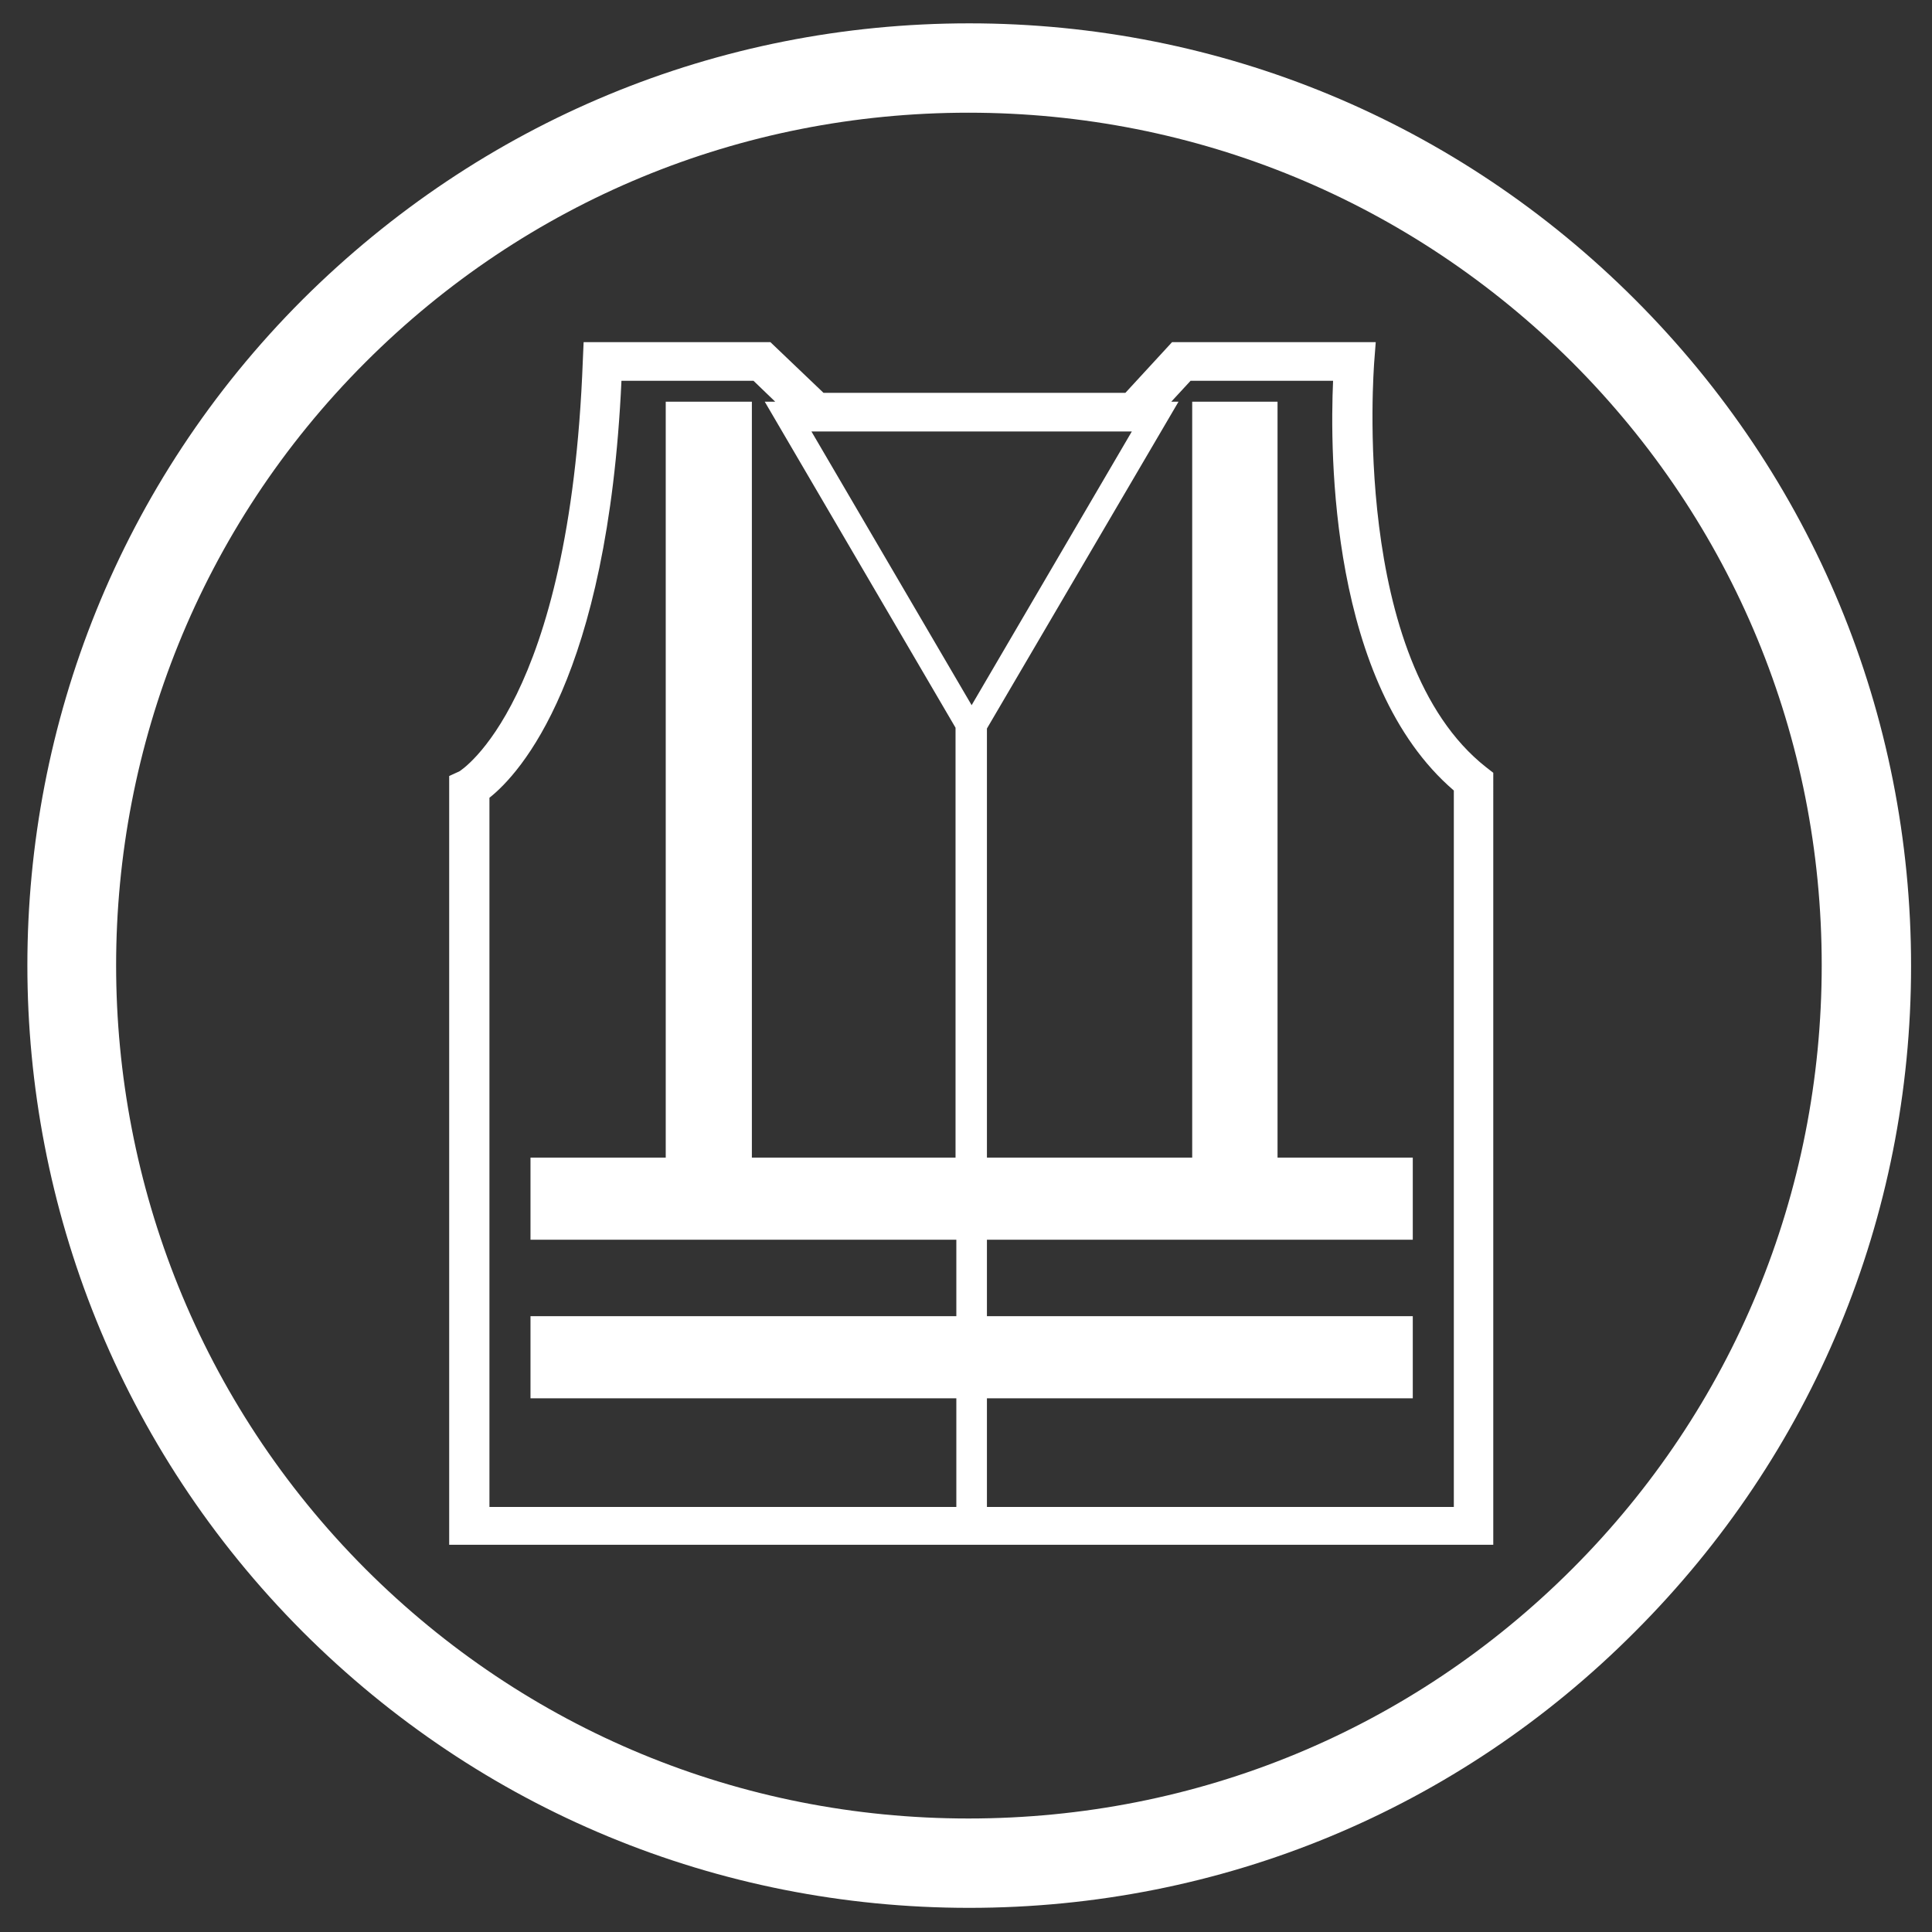
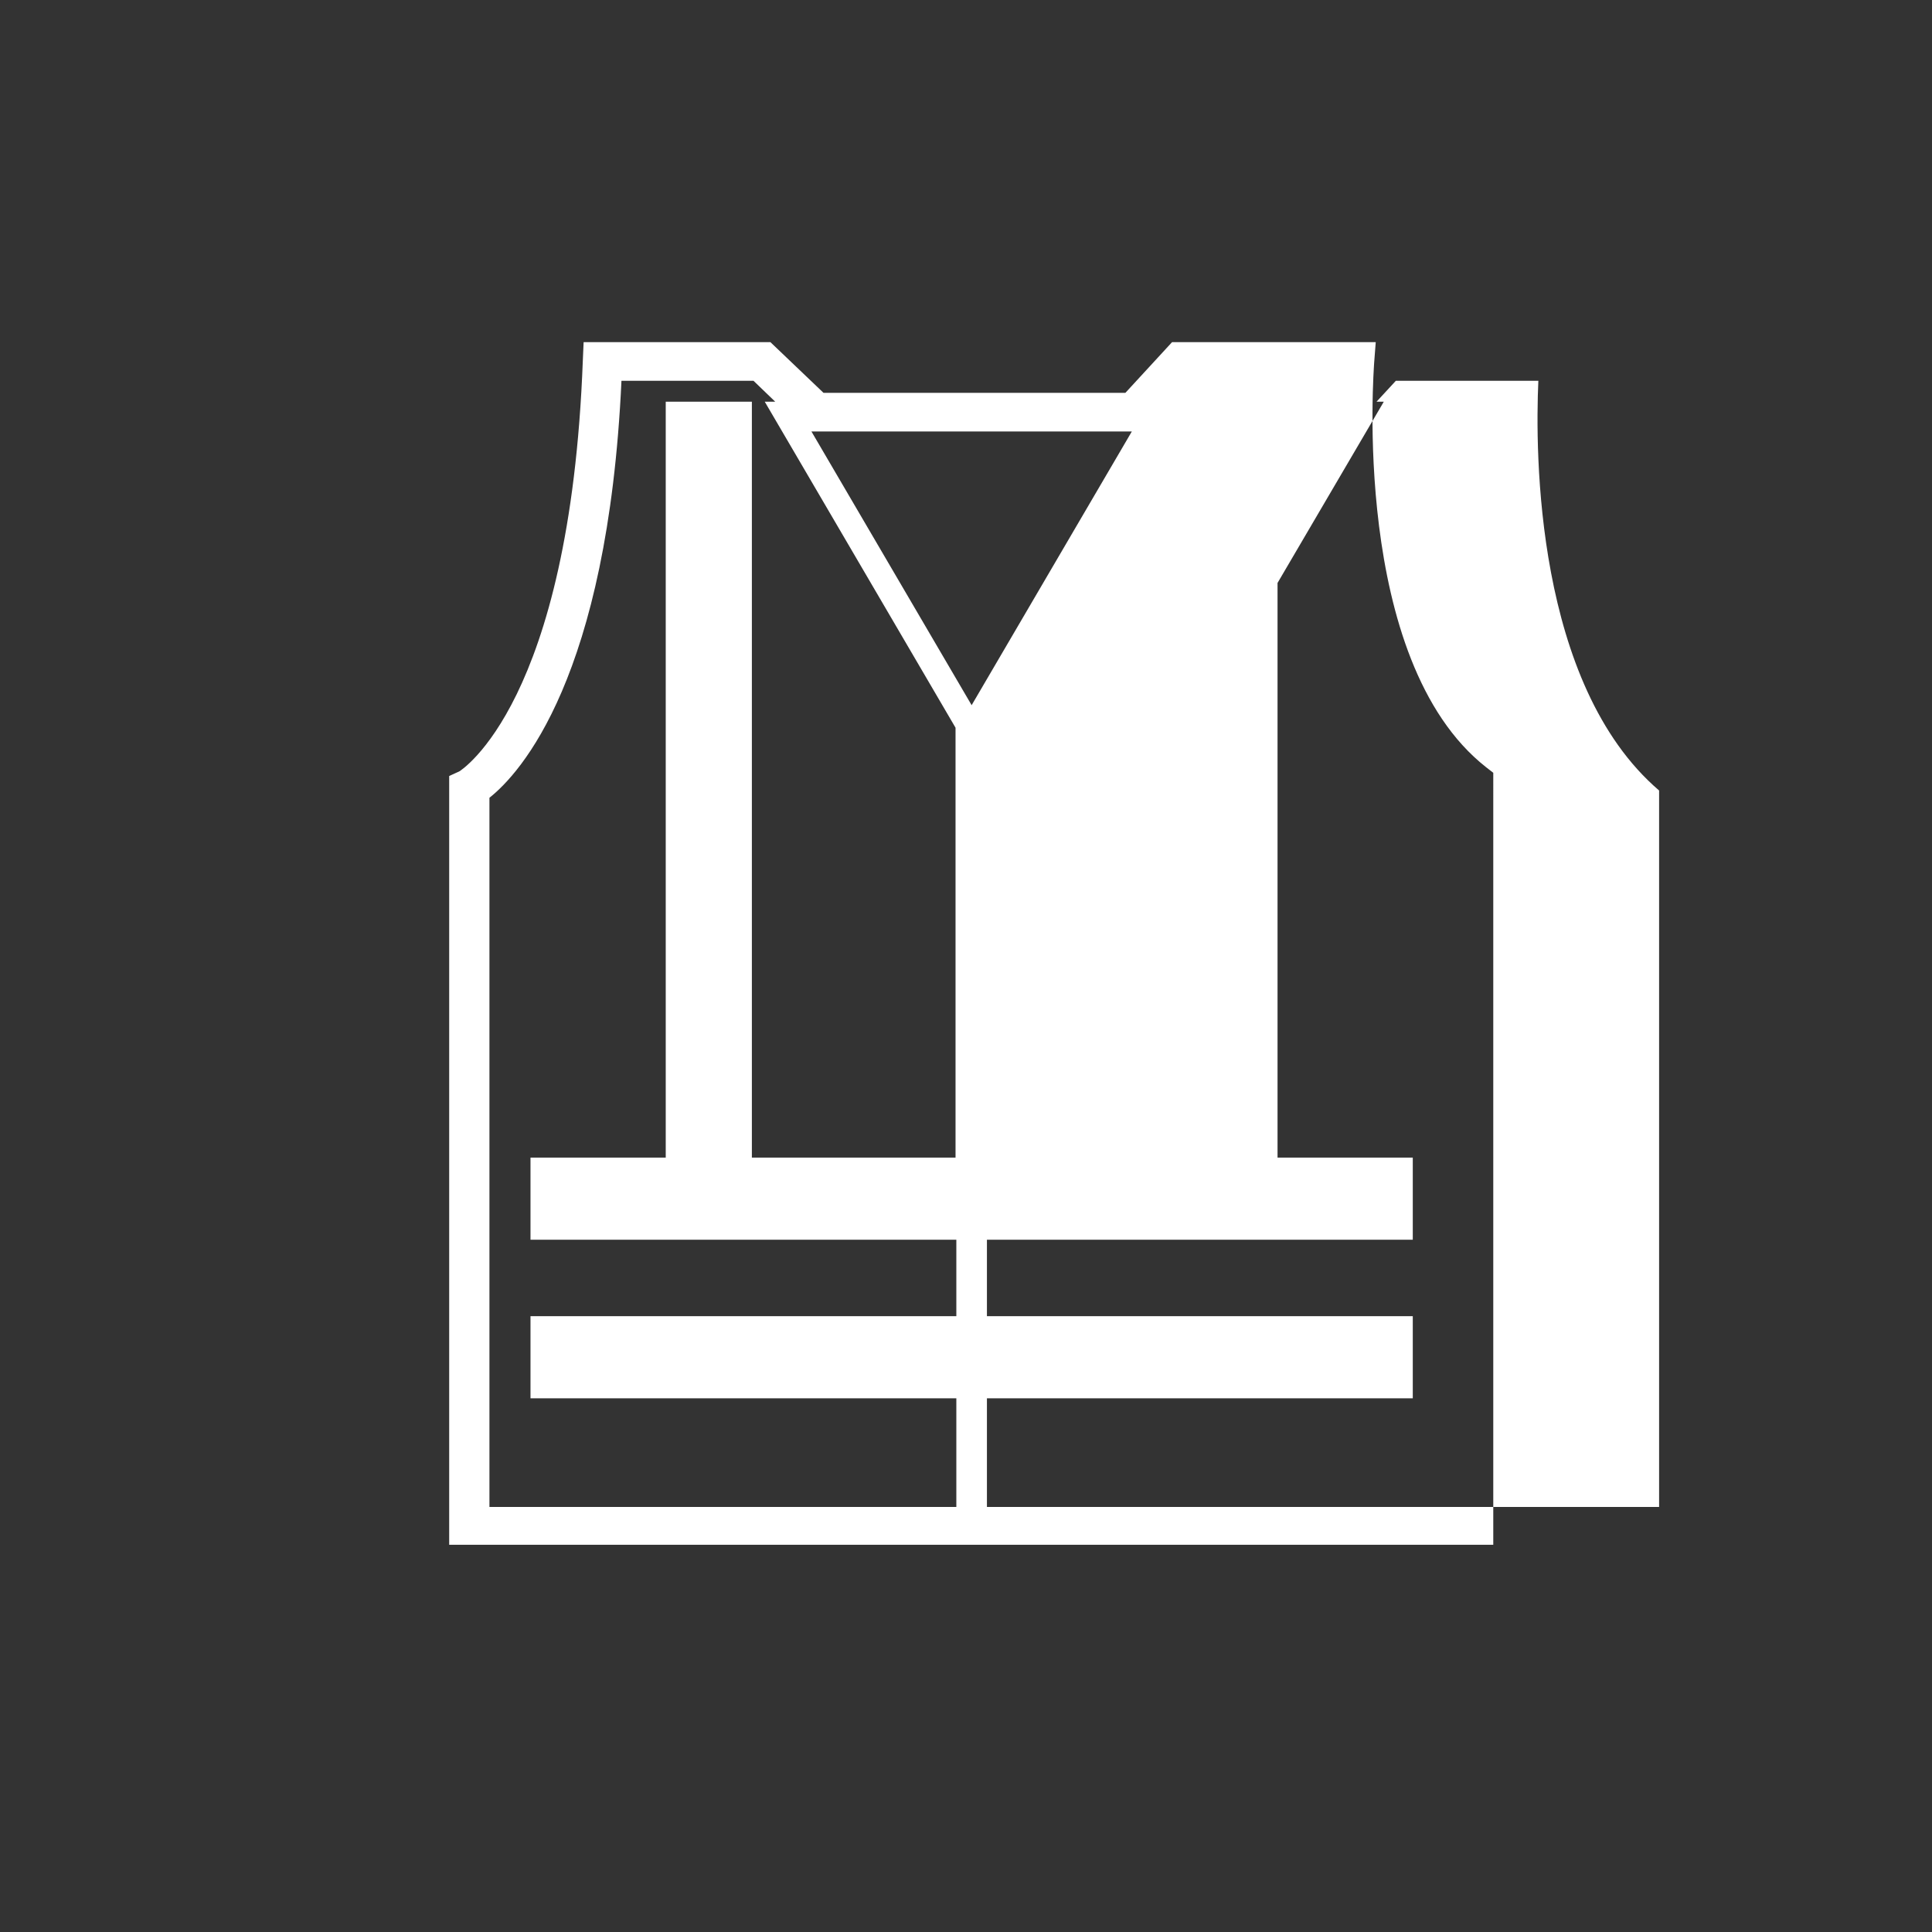
<svg xmlns="http://www.w3.org/2000/svg" xml:space="preserve" style="enable-background:new 0 0 240 240;" viewBox="0 0 240 240" y="0px" x="0px" id="Layer_1" version="1.1">
  <rect x="0" y="0" width="240" height="240" fill="#333333" stroke="none" />
  <style type="text/css">
	.st0{fill:#FFFFFF;}
</style>
  <g>
    <g>
-       <path d="M170.7,45.1l0.2-2.6h-25.3l-5.8,6.3h-37.5l-6.6-6.3H72.5l-0.1,2.3c-1.6,42.6-15.2,50.9-15.3,51l-1.3,0.6v95.5    h129.7V96l-0.9-0.7C167.7,82,170.7,45.5,170.7,45.1z M140.6,53.6l-19.9,34l-19.9-34H140.6z M60.8,99.1c3.8-3,14.7-14.9,16.4-51.8    h16.4l2.7,2.6H95l23.7,40.5v53.4H93.4V49.9H82.7v93.9H65.9V154h52.9v9.5H65.9v10.2h52.9v13.5h-58V99.1z M180.6,187.2h-58v-13.5    h52.9v-10.2h-52.9V154h52.9v-10.2h-16.8V49.9h-10.6v93.9h-25.5V90.5l23.8-40.6h-0.9l2.4-2.6h17.7c-0.4,8.9-0.4,37.7,15,50.9V187.2    z" class="st0" />
-       <path d="M203.1,37.2C181,15.1,151.6,2.9,120.4,2.9c-31.3,0-60.6,12.2-82.8,34.3C-8,82.8-8,157,37.6,202.7    c22.1,22.1,51.5,34.3,82.8,34.3c31.3,0,60.7-12.2,82.7-34.3c22.1-22.1,34.3-51.5,34.3-82.7C237.4,88.7,225.2,59.3,203.1,37.2z     M195.3,194.9c-20,20-46.6,31-75,31c-28.3,0-54.9-11-74.9-31C4.1,153.5,4.1,86.3,45.4,45c20-20,46.6-31,74.9-31    c28.3,0,54.9,11,75,31c20,20,31,46.6,31,74.9C226.3,148.2,215.3,174.9,195.3,194.9z" class="st0" />
+       <path d="M170.7,45.1l0.2-2.6h-25.3l-5.8,6.3h-37.5l-6.6-6.3H72.5l-0.1,2.3c-1.6,42.6-15.2,50.9-15.3,51l-1.3,0.6v95.5    h129.7V96l-0.9-0.7C167.7,82,170.7,45.5,170.7,45.1z M140.6,53.6l-19.9,34l-19.9-34H140.6z M60.8,99.1c3.8-3,14.7-14.9,16.4-51.8    h16.4l2.7,2.6H95l23.7,40.5v53.4H93.4V49.9H82.7v93.9H65.9V154h52.9v9.5H65.9v10.2h52.9v13.5h-58V99.1z M180.6,187.2h-58v-13.5    h52.9v-10.2h-52.9V154h52.9v-10.2h-16.8V49.9h-10.6v93.9V90.5l23.8-40.6h-0.9l2.4-2.6h17.7c-0.4,8.9-0.4,37.7,15,50.9V187.2    z" class="st0" />
    </g>
  </g>
</svg>